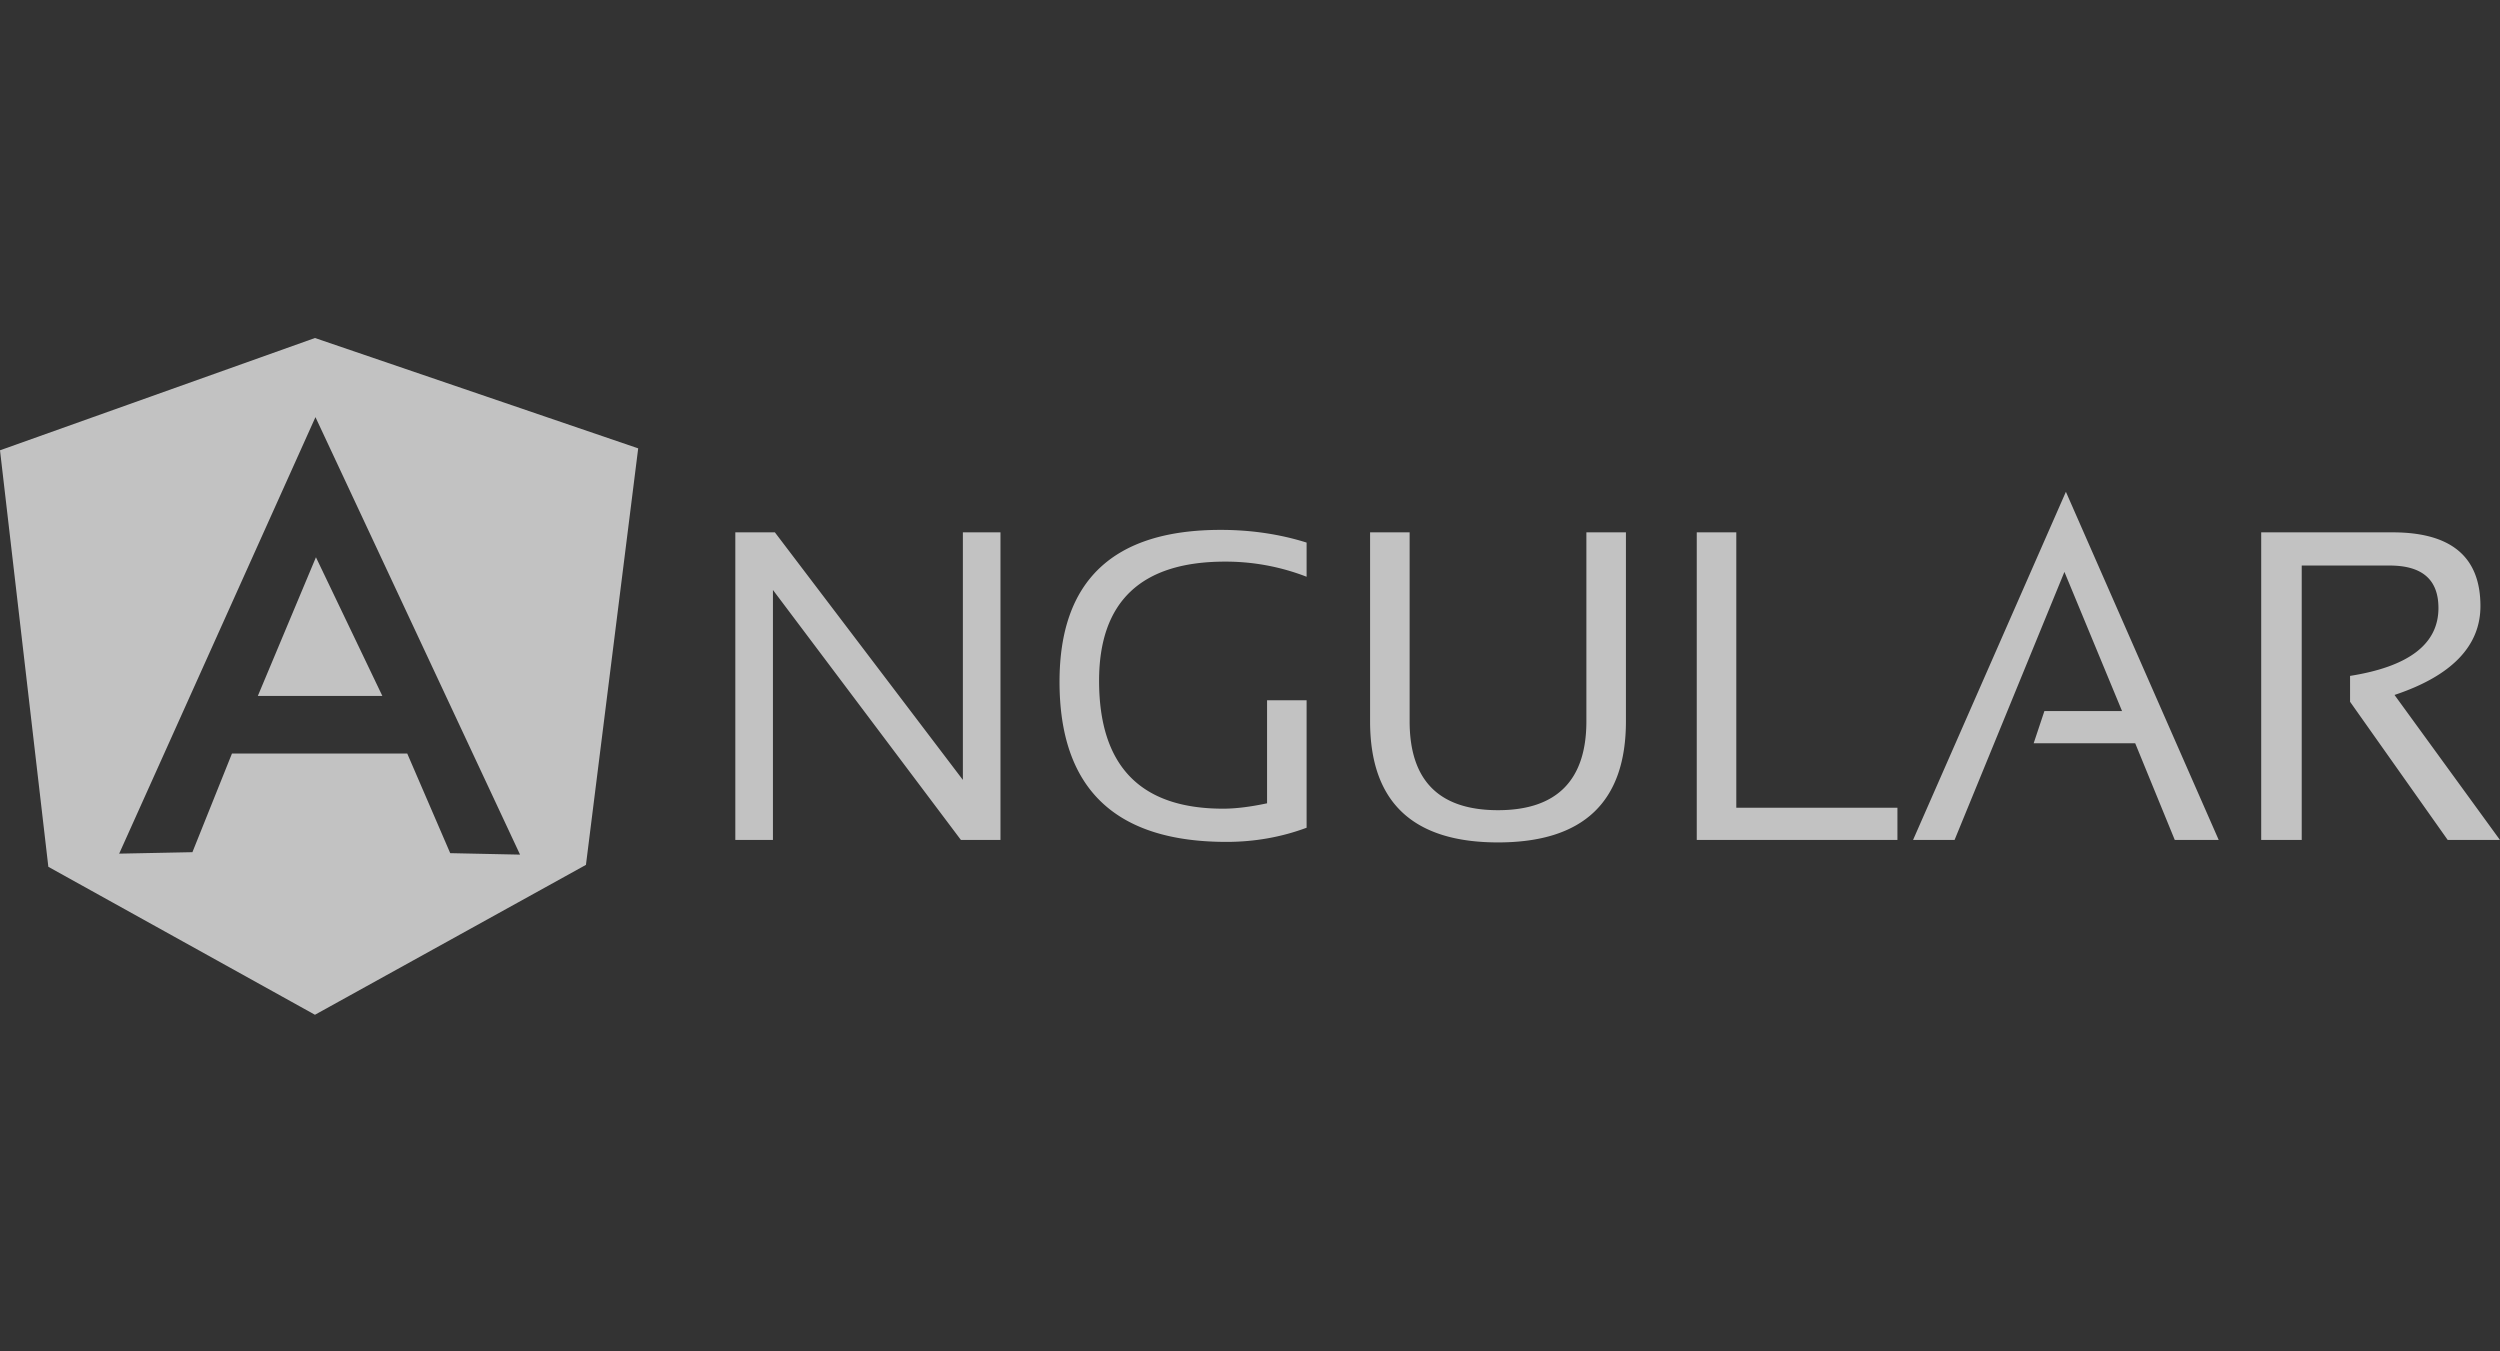
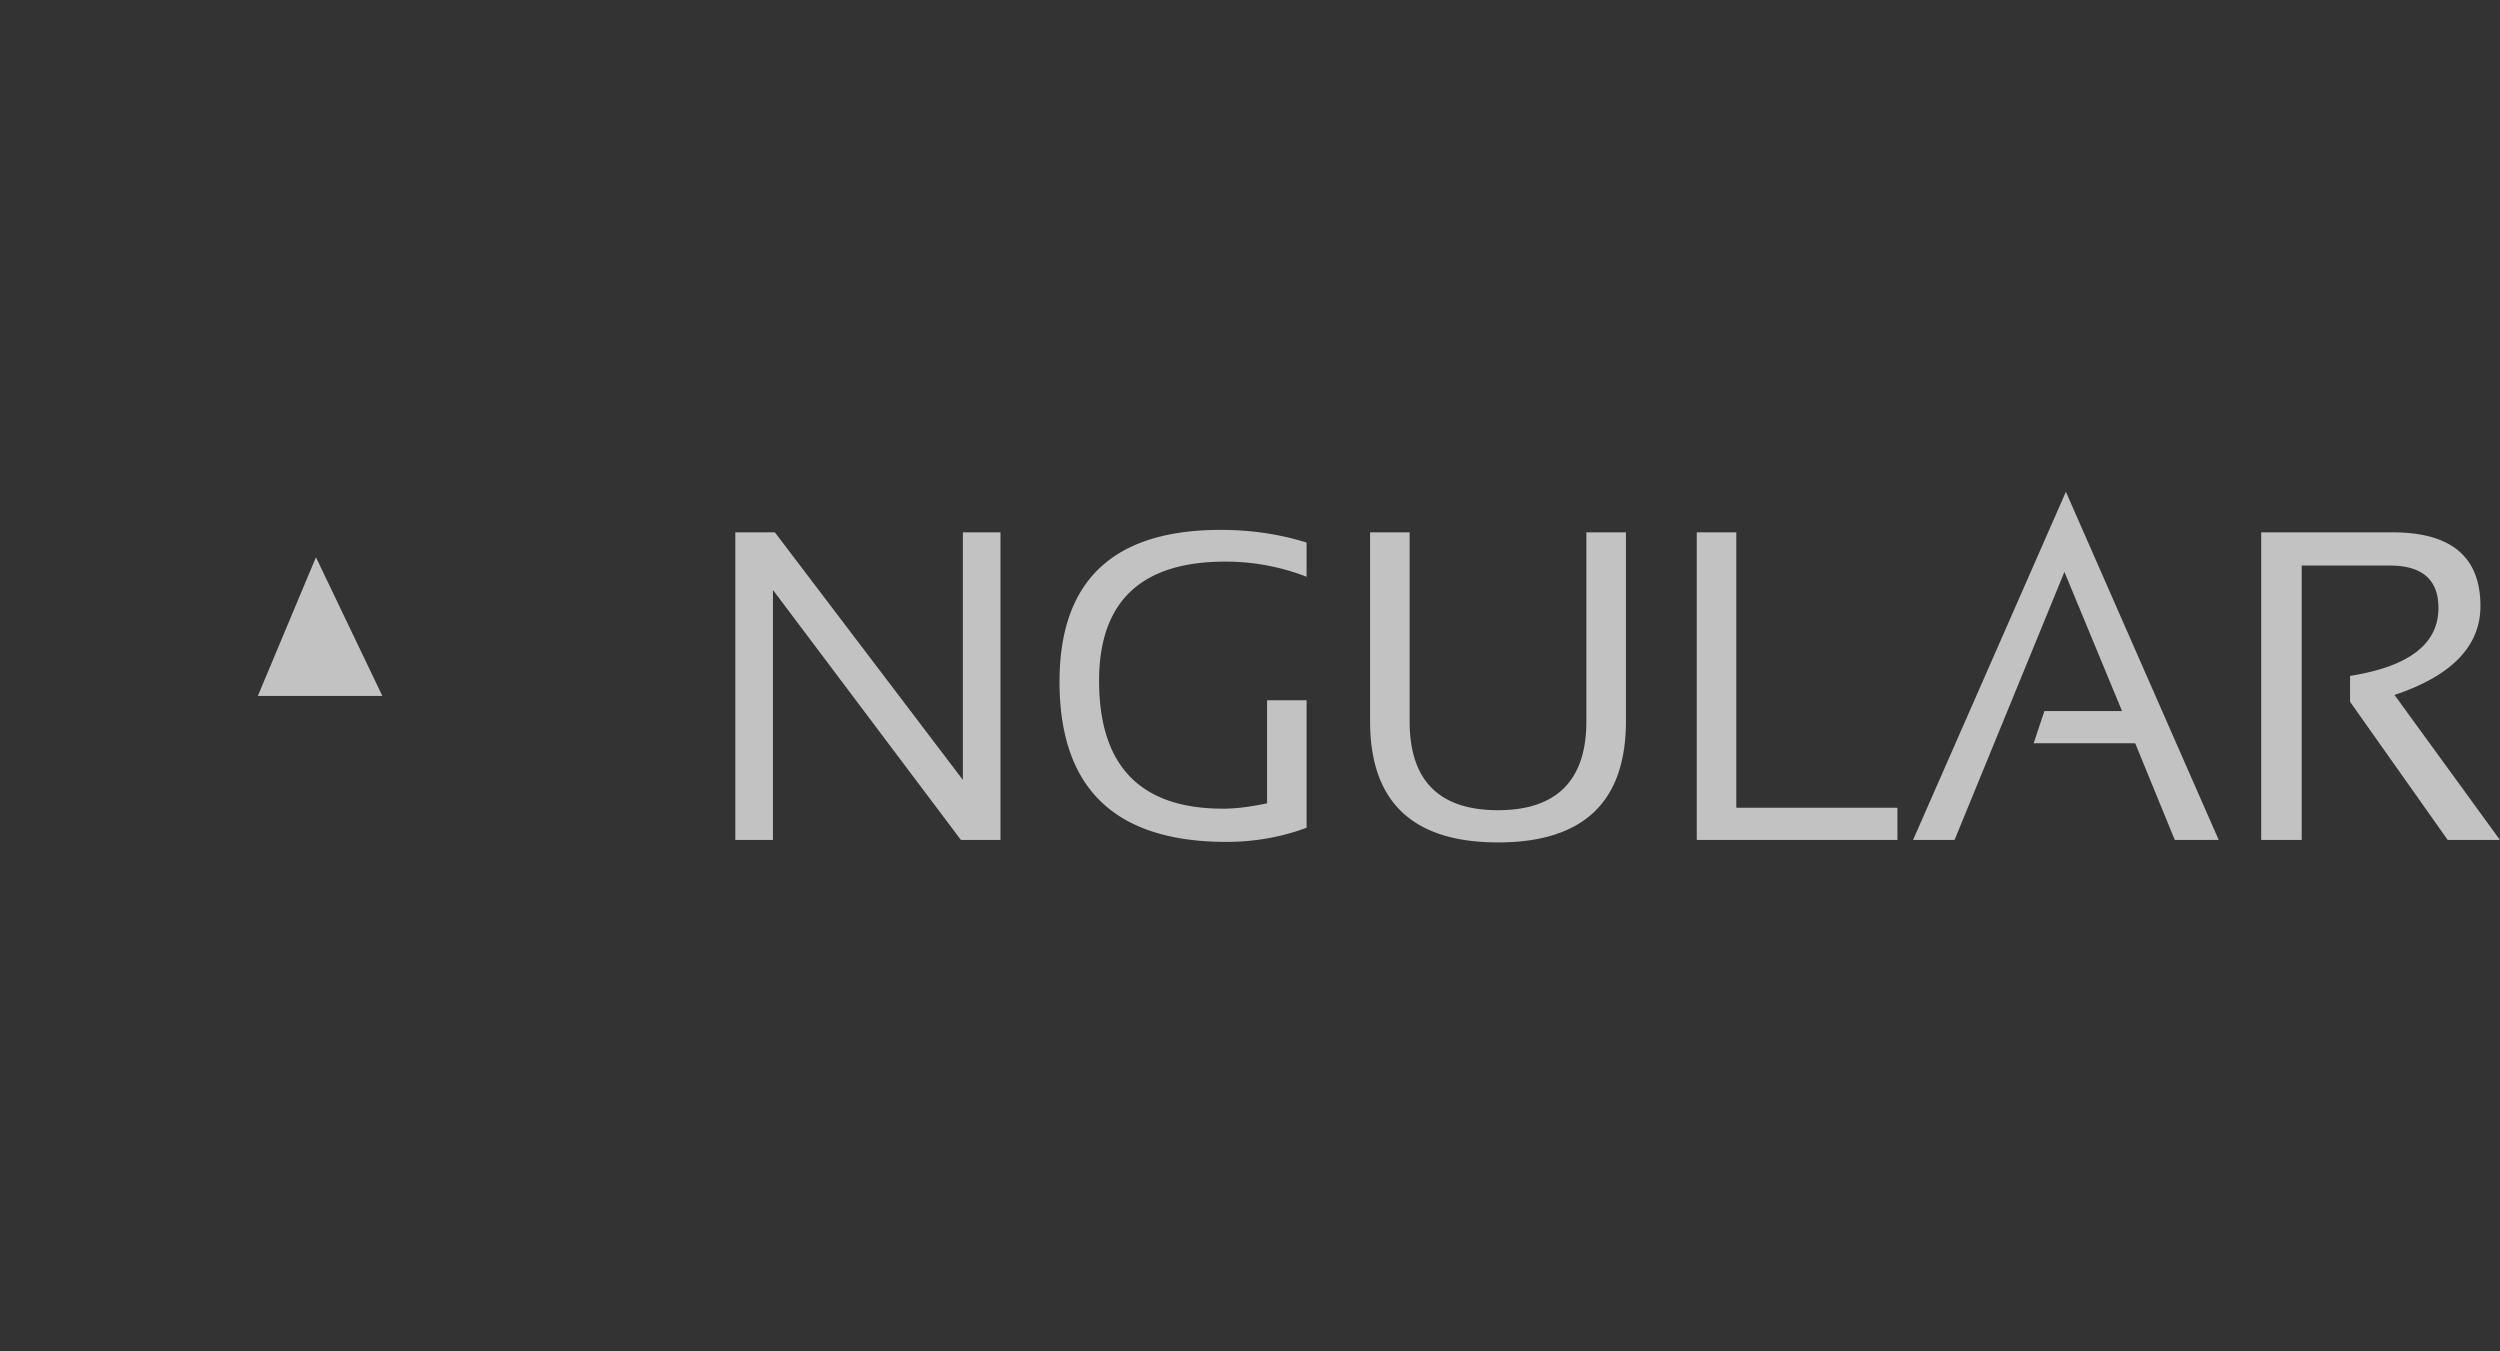
<svg xmlns="http://www.w3.org/2000/svg" width="148" height="80" fill="none">
  <rect width="100%" height="100%" fill="#333333" stroke="none" />
  <g clip-path="url(#A)" fill="#fff">
    <path fill-rule="evenodd" d="M43.531 49.725V31.515h2.342L57.002 46.17V31.515h2.226v18.211h-2.341l-11.129-14.8v14.8h-2.226zm33.82-.723c-1.474.549-3.064.838-4.741.838-6.591 0-9.886-3.151-9.886-9.481 0-5.984 3.18-8.99 9.539-8.99 1.821 0 3.526.26 5.088.752v2.023a13.23 13.23 0 0 0-4.827-.896c-4.972 0-7.458 2.37-7.458 7.053 0 5.059 2.457 7.573 7.342 7.573.78 0 1.648-.116 2.602-.318v-6.099h2.341v7.544zm3.758-6.301V31.515h2.341v11.187c0 3.498 1.734 5.261 5.232 5.261 3.469 0 5.232-1.763 5.232-5.261V31.515h2.341v11.187c0 4.77-2.515 7.169-7.573 7.169s-7.573-2.399-7.573-7.169zm21.68-11.187v16.303h9.539v1.908h-11.88V31.515h2.341zm12.921 18.211h-2.457l9.048-20.61 9.047 20.61h-2.601l-2.342-5.723h-6.012l.636-1.908h4.596l-3.411-8.238-6.504 15.87zm18.153 0V31.515h7.776c3.469 0 5.203 1.445 5.203 4.365 0 2.37-1.705 4.134-5.087 5.261l6.243 8.585h-3.093l-5.781-8.181v-1.532c3.469-.549 5.232-1.879 5.232-4.018 0-1.677-.954-2.515-2.89-2.515h-5.204v16.245h-2.399z" fill-opacity=".7" />
    <path d="M22.635 41.199l-3.931-8.209-3.44 8.209h7.371z" fill-opacity=".7" />
-     <path fill-rule="evenodd" d="M18.645 20.01L0 26.658l2.862 24.657 15.783 8.759L34.688 51.2l3.093-24.657-19.136-6.533zM7.055 50.536l11.62-25.842 12.112 25.9-4.134-.087-2.544-5.897H13.732l-2.341 5.839-4.336.087z" fill-opacity=".7" />
  </g>
  <defs>
    <clipPath id="A">
-       <path fill="#fff" transform="translate(0 20)" d="M0 0h148v40.197H0z" />
+       <path fill="#fff" transform="translate(0 20)" d="M0 0h148v40.197H0" />
    </clipPath>
  </defs>
</svg>